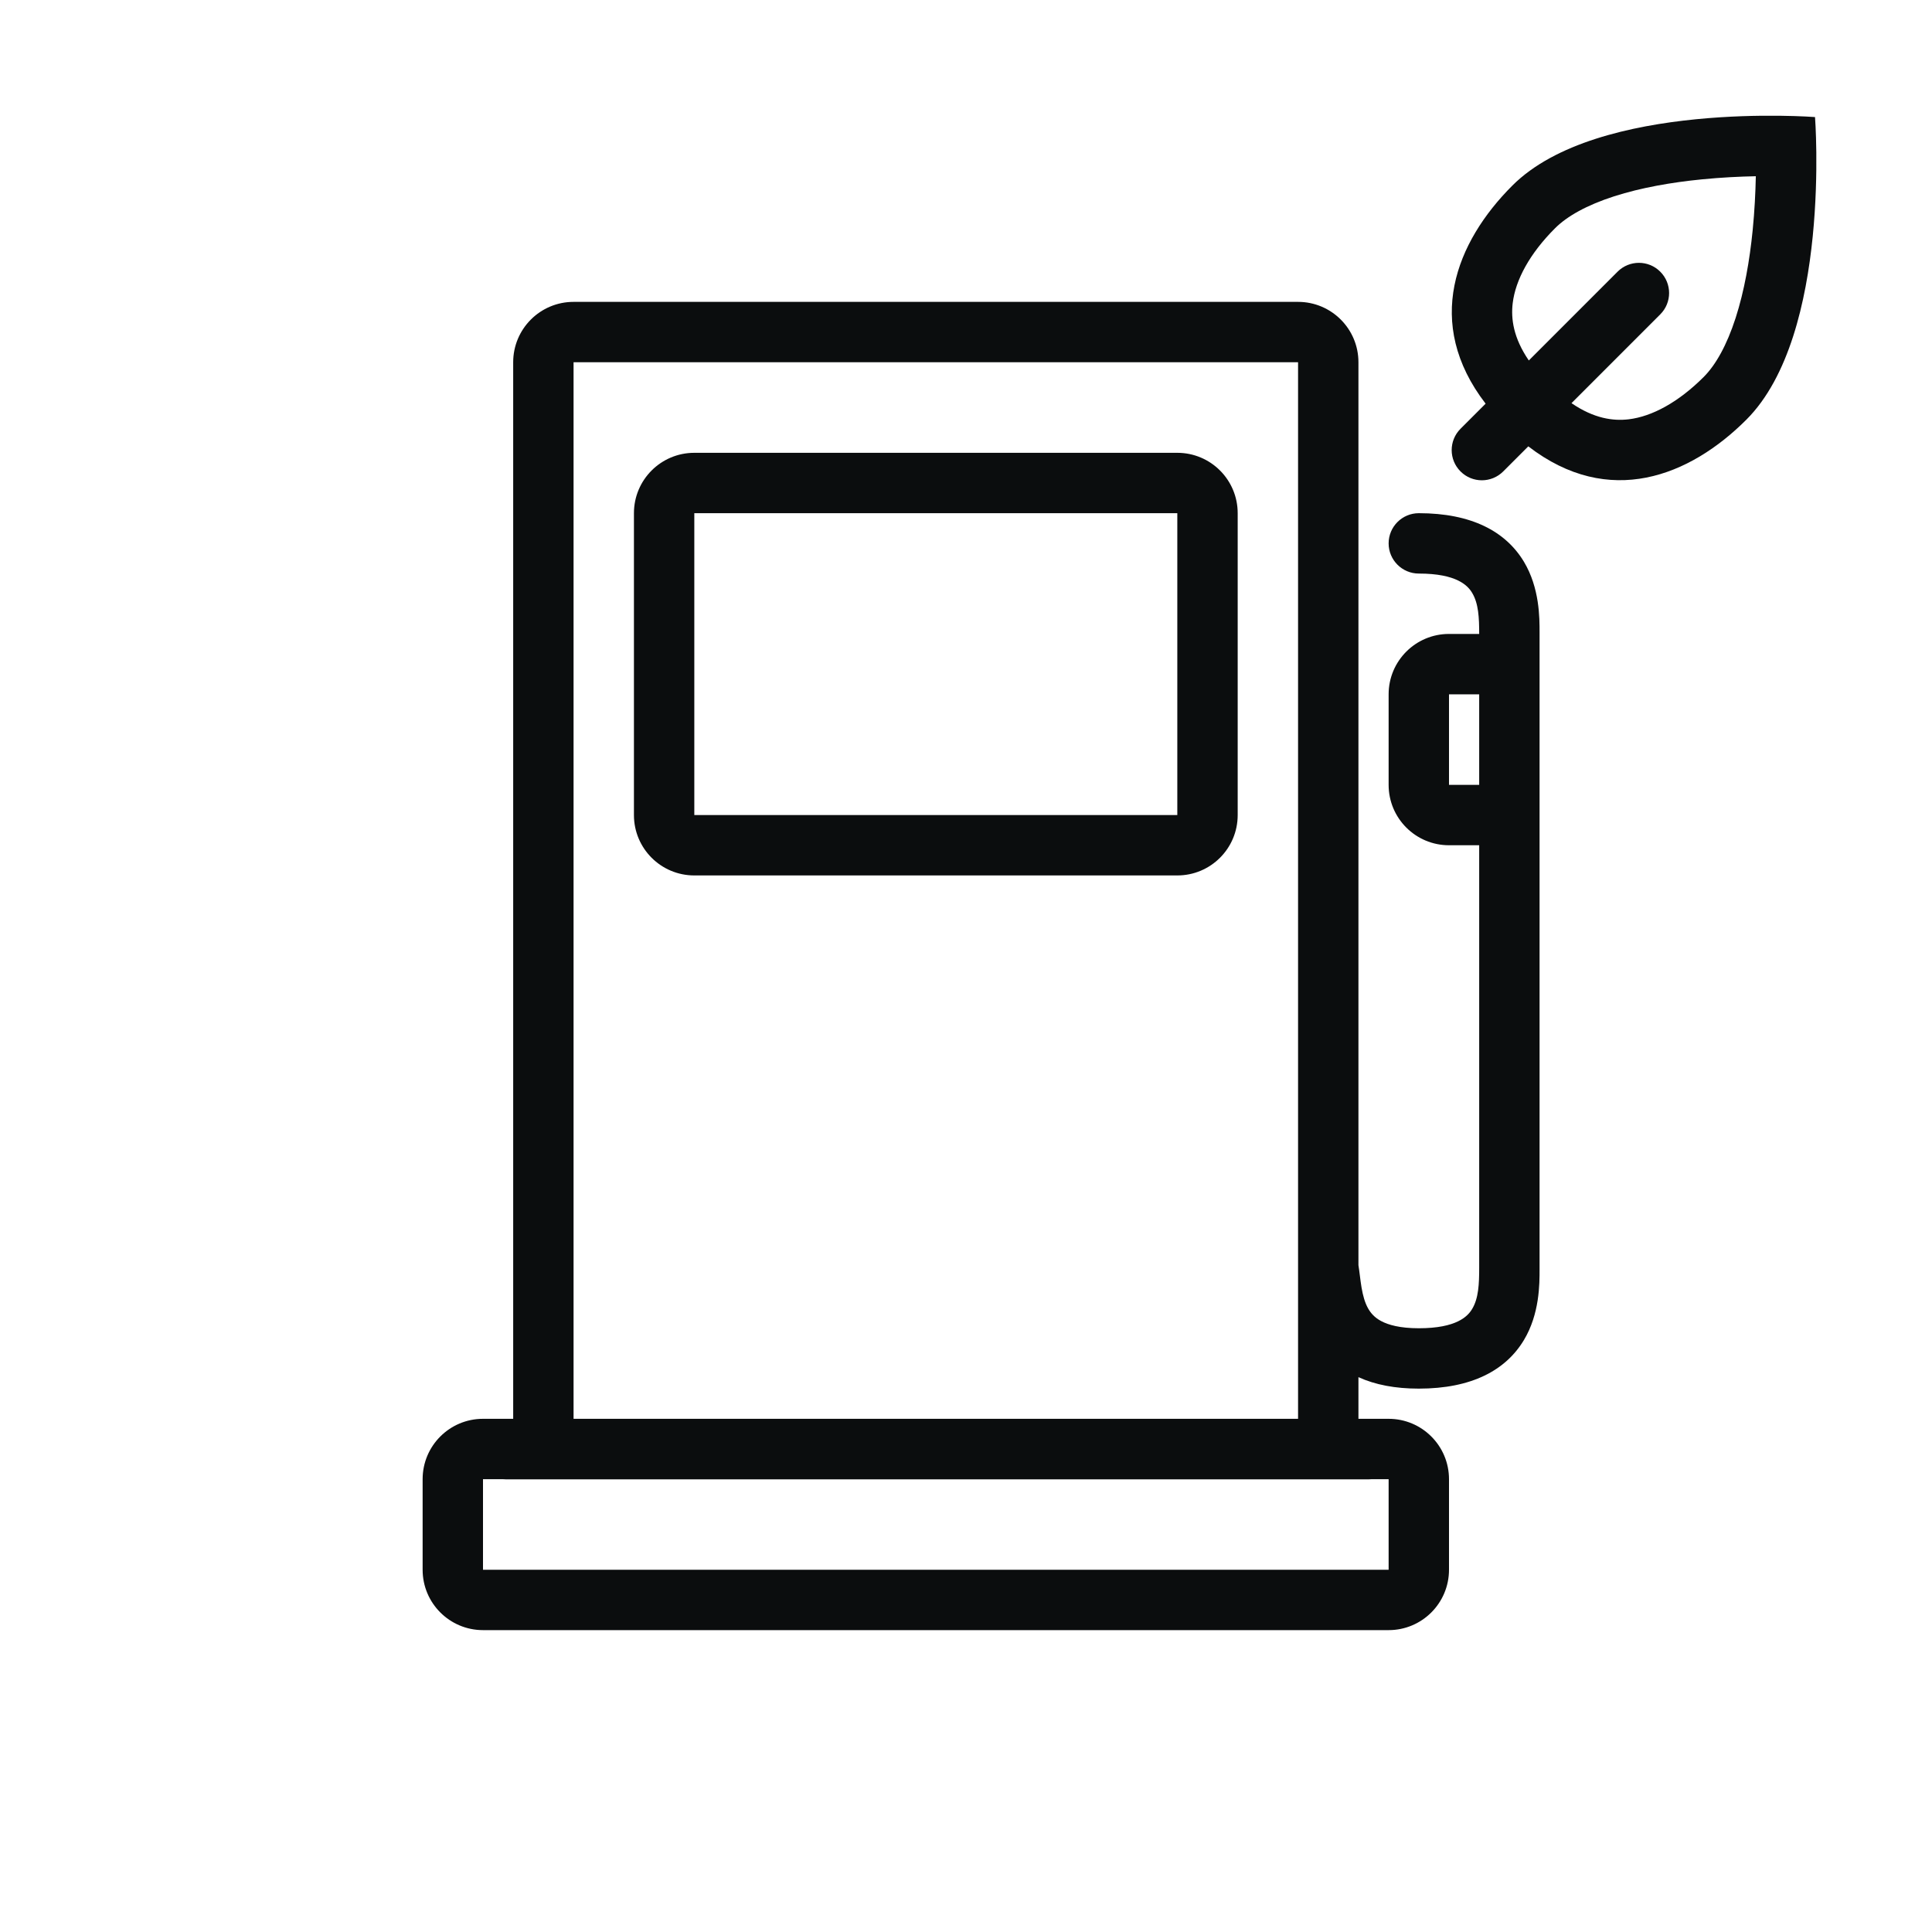
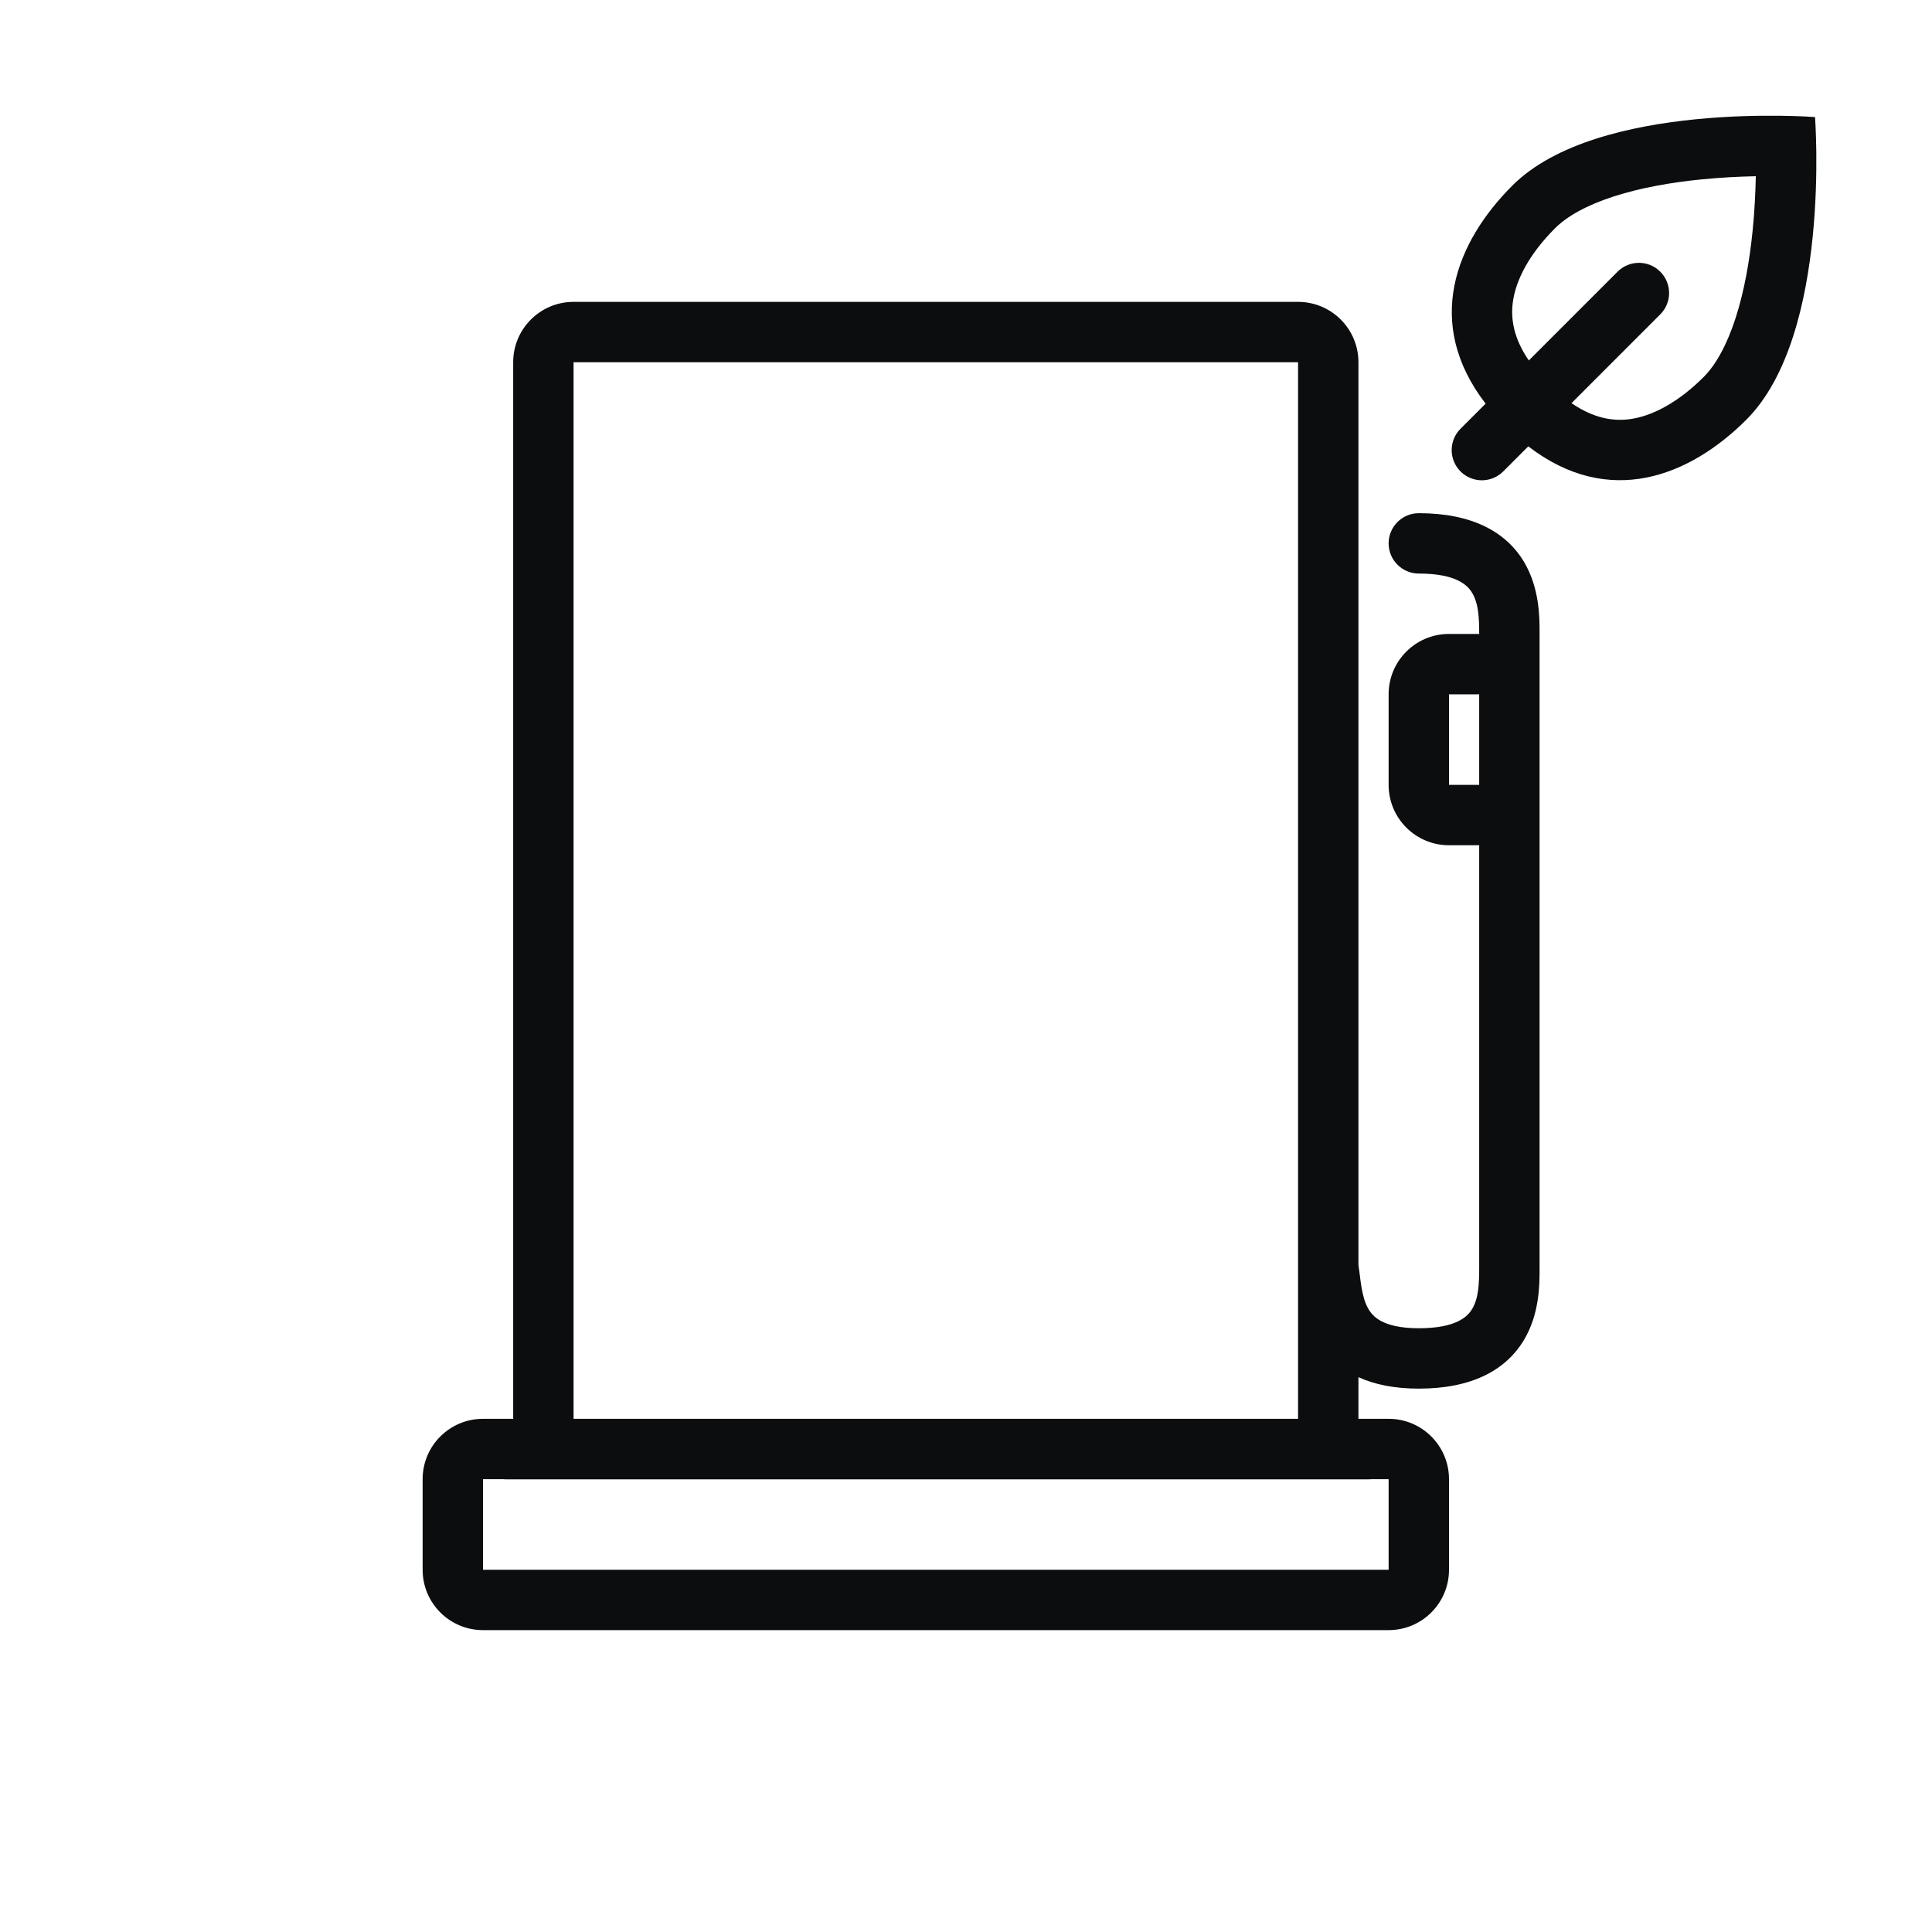
<svg xmlns="http://www.w3.org/2000/svg" width="64" height="64" viewBox="0 0 64 64" fill="none">
  <path fill-rule="evenodd" clip-rule="evenodd" d="M50.627 14.786C53.302 16.848 55.976 15.776 57.85 13.903C60.681 11.074 60.125 3.878 60.125 3.878C60.125 3.878 52.93 3.317 50.1 6.146C48.225 8.019 47.151 10.694 49.213 13.372L48.382 14.203C47.991 14.594 47.991 15.227 48.382 15.617C48.772 16.008 49.405 16.008 49.796 15.617L50.627 14.786ZM53.952 13.89C54.729 13.797 55.602 13.322 56.437 12.488C56.835 12.089 57.203 11.438 57.496 10.529C57.784 9.636 57.96 8.622 58.059 7.631C58.123 6.986 58.153 6.372 58.164 5.838C57.63 5.848 57.016 5.878 56.371 5.942C55.38 6.04 54.366 6.215 53.473 6.502C52.563 6.795 51.912 7.162 51.513 7.561C50.679 8.394 50.203 9.267 50.11 10.045C50.049 10.555 50.13 11.19 50.644 11.941L53.584 9C53.975 8.609 54.608 8.609 54.998 9C55.389 9.39 55.389 10.024 54.998 10.414L52.058 13.355C52.808 13.869 53.442 13.95 53.952 13.89Z" fill="#0B0D0E" />
-   <path fill-rule="evenodd" clip-rule="evenodd" d="M23 15C21.895 15 21 15.895 21 17V27C21 28.105 21.895 29 23 29H39C40.105 29 41 28.105 41 27V17C41 15.895 40.105 15 39 15H23ZM39 17H23V27H39V17Z" fill="#0B0D0E" />
  <path fill-rule="evenodd" clip-rule="evenodd" d="M45 45.62V47H46C47.105 47 48 47.895 48 49V52C48 53.105 47.105 54 46 54H16C14.895 54 14 53.105 14 52V49C14 47.895 14.895 47 16 47H17V12C17 10.895 17.895 10 19 10H43C44.105 10 45 10.895 45 12V41.911C45.018 42.022 45.032 42.135 45.044 42.23L45.046 42.245C45.064 42.387 45.08 42.518 45.103 42.652C45.149 42.922 45.213 43.147 45.314 43.332C45.407 43.501 45.538 43.649 45.756 43.764C45.986 43.886 46.367 44 47 44C48.257 44 48.623 43.602 48.767 43.361C48.979 43.008 49 42.537 49 42V28H48C46.895 28 46 27.105 46 26V23C46 21.895 46.895 21 48 21H49C49 20.463 48.979 19.992 48.767 19.64C48.623 19.398 48.257 19 47 19C46.448 19 46 18.552 46 18C46 17.448 46.448 17 47 17C48.743 17 49.877 17.602 50.483 18.61C51.002 19.477 51.001 20.466 51 20.95V42.05C51.001 42.534 51.002 43.523 50.483 44.389C49.877 45.398 48.743 46 47 46C46.218 46 45.554 45.873 45 45.62ZM19 12H43V41.979L43 42.003L43 42.019V47H19V12ZM49 26V23H48V26H49ZM45.438 49C45.406 49.003 45.373 49.005 45.34 49.005H16.754C16.721 49.005 16.689 49.003 16.657 49H16L16 52H46V49H45.438Z" fill="#0B0D0E" />
</svg>